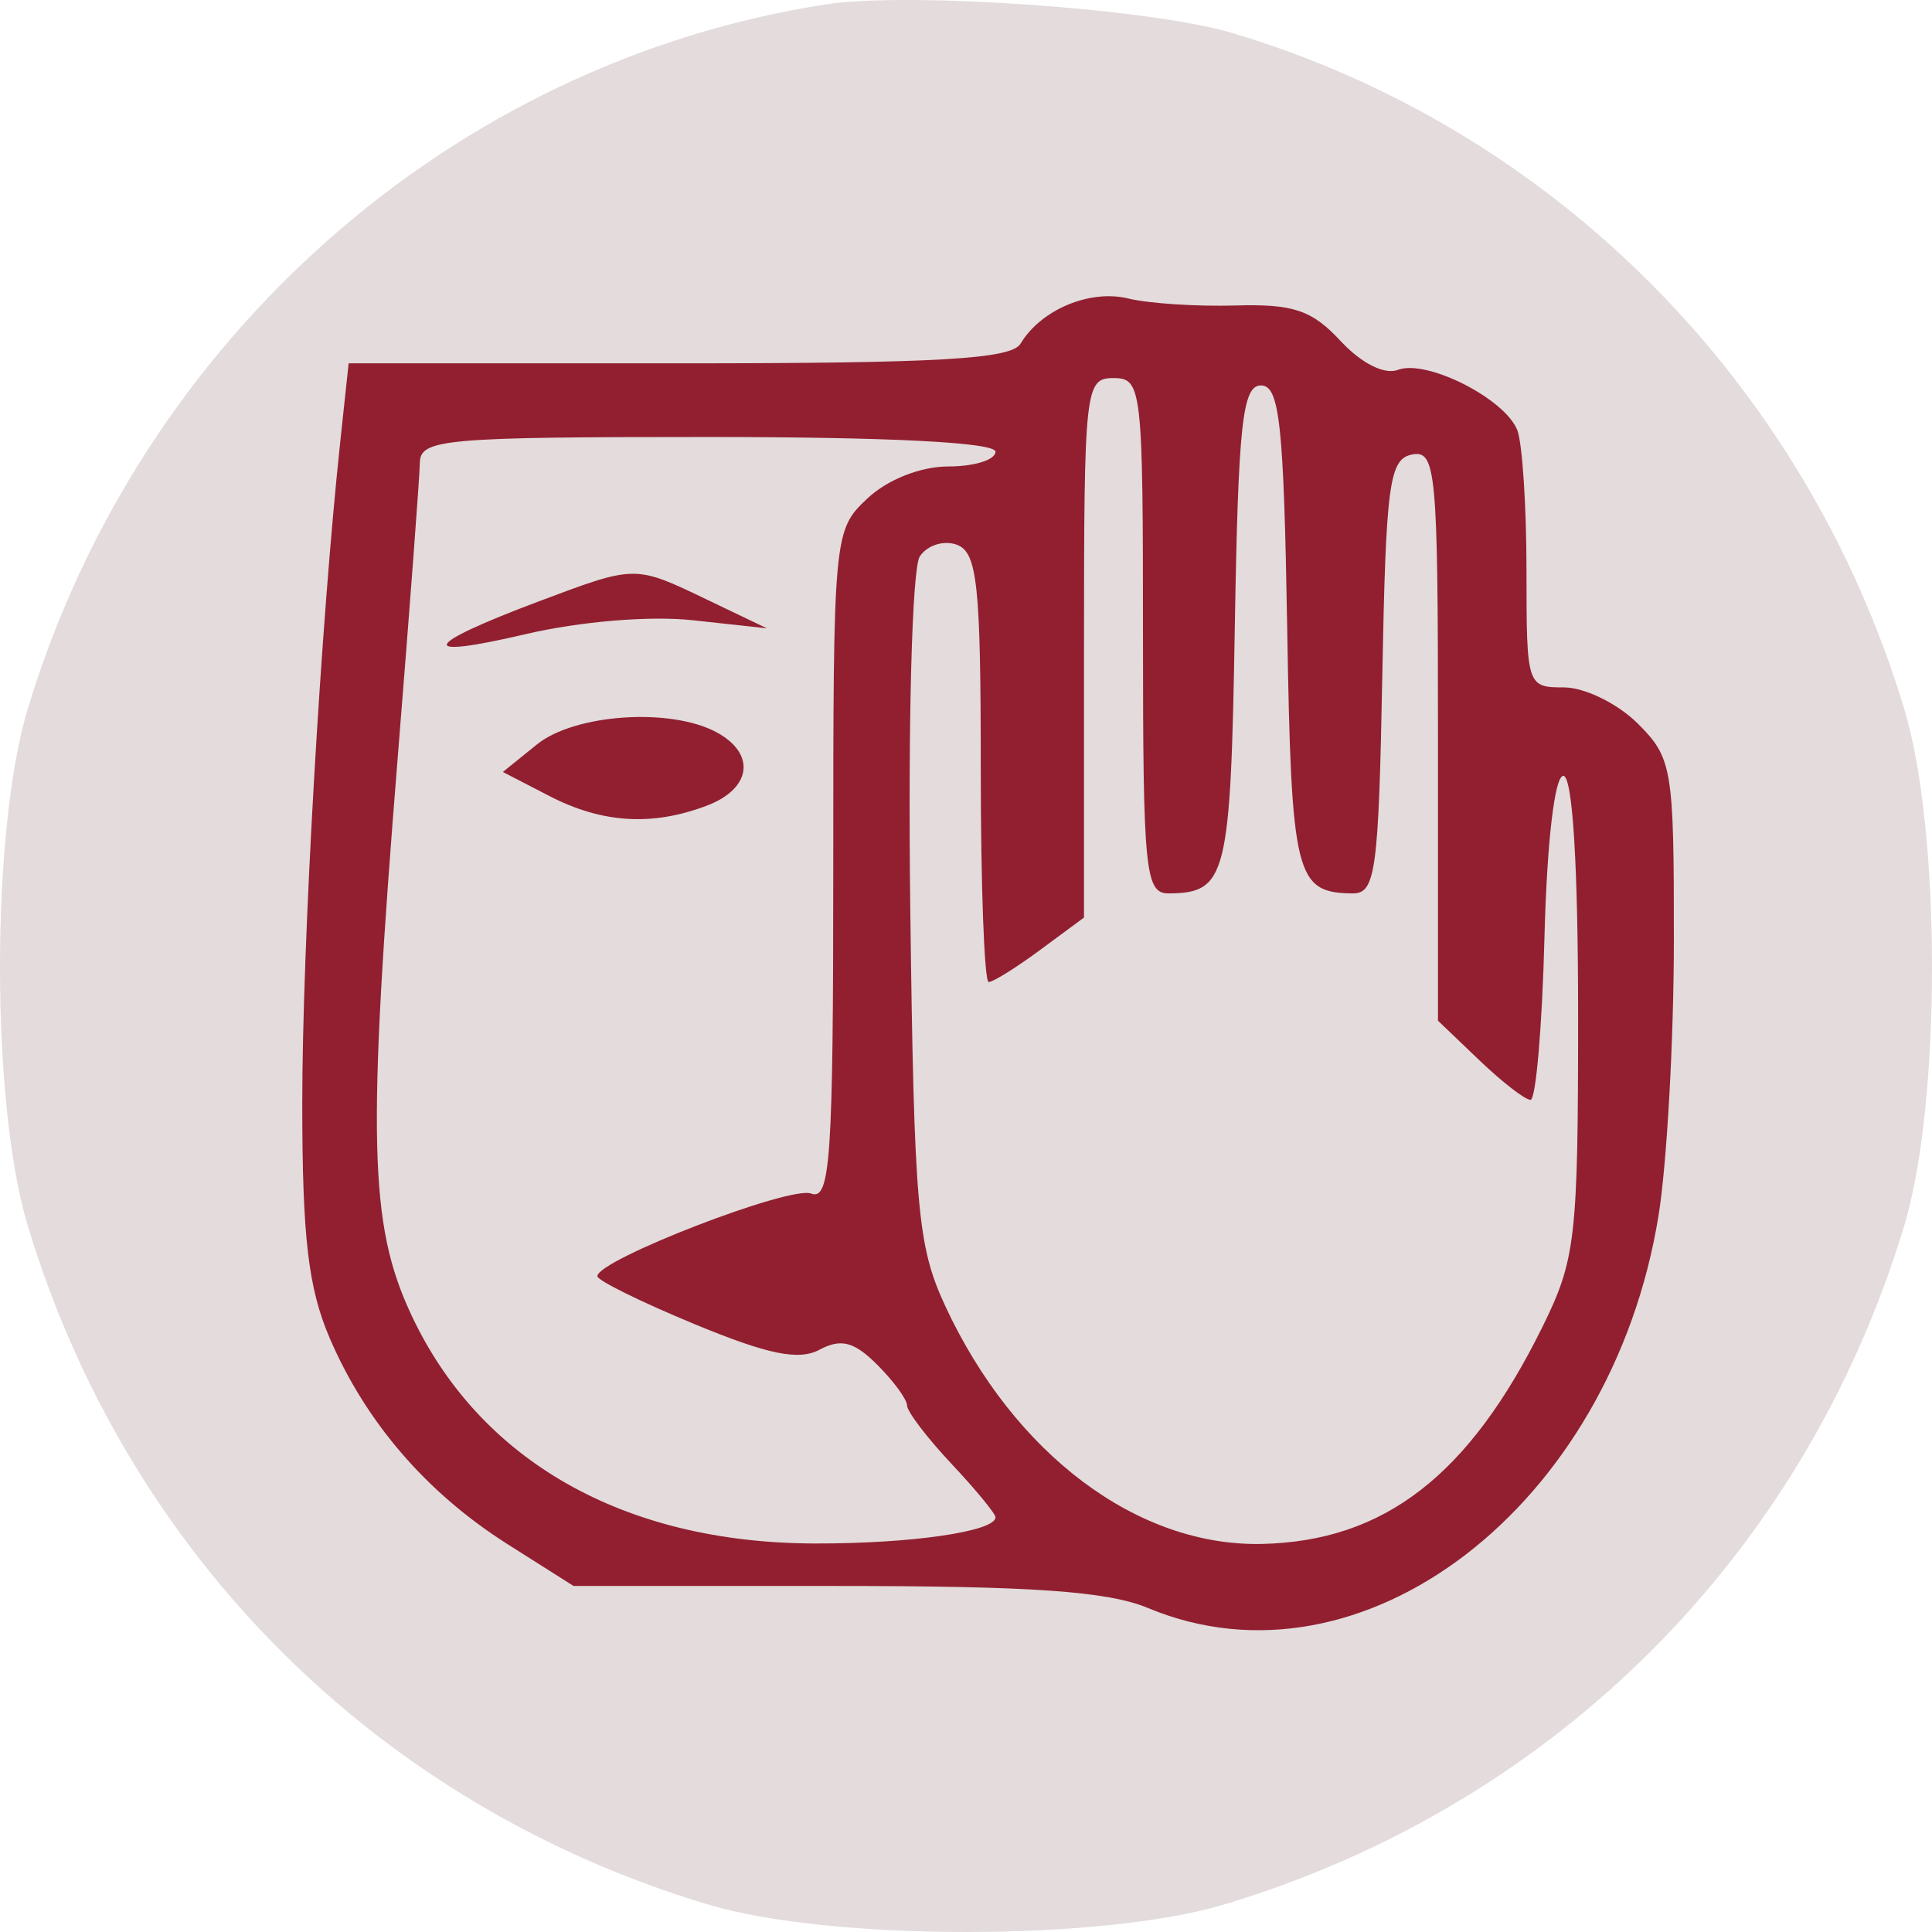
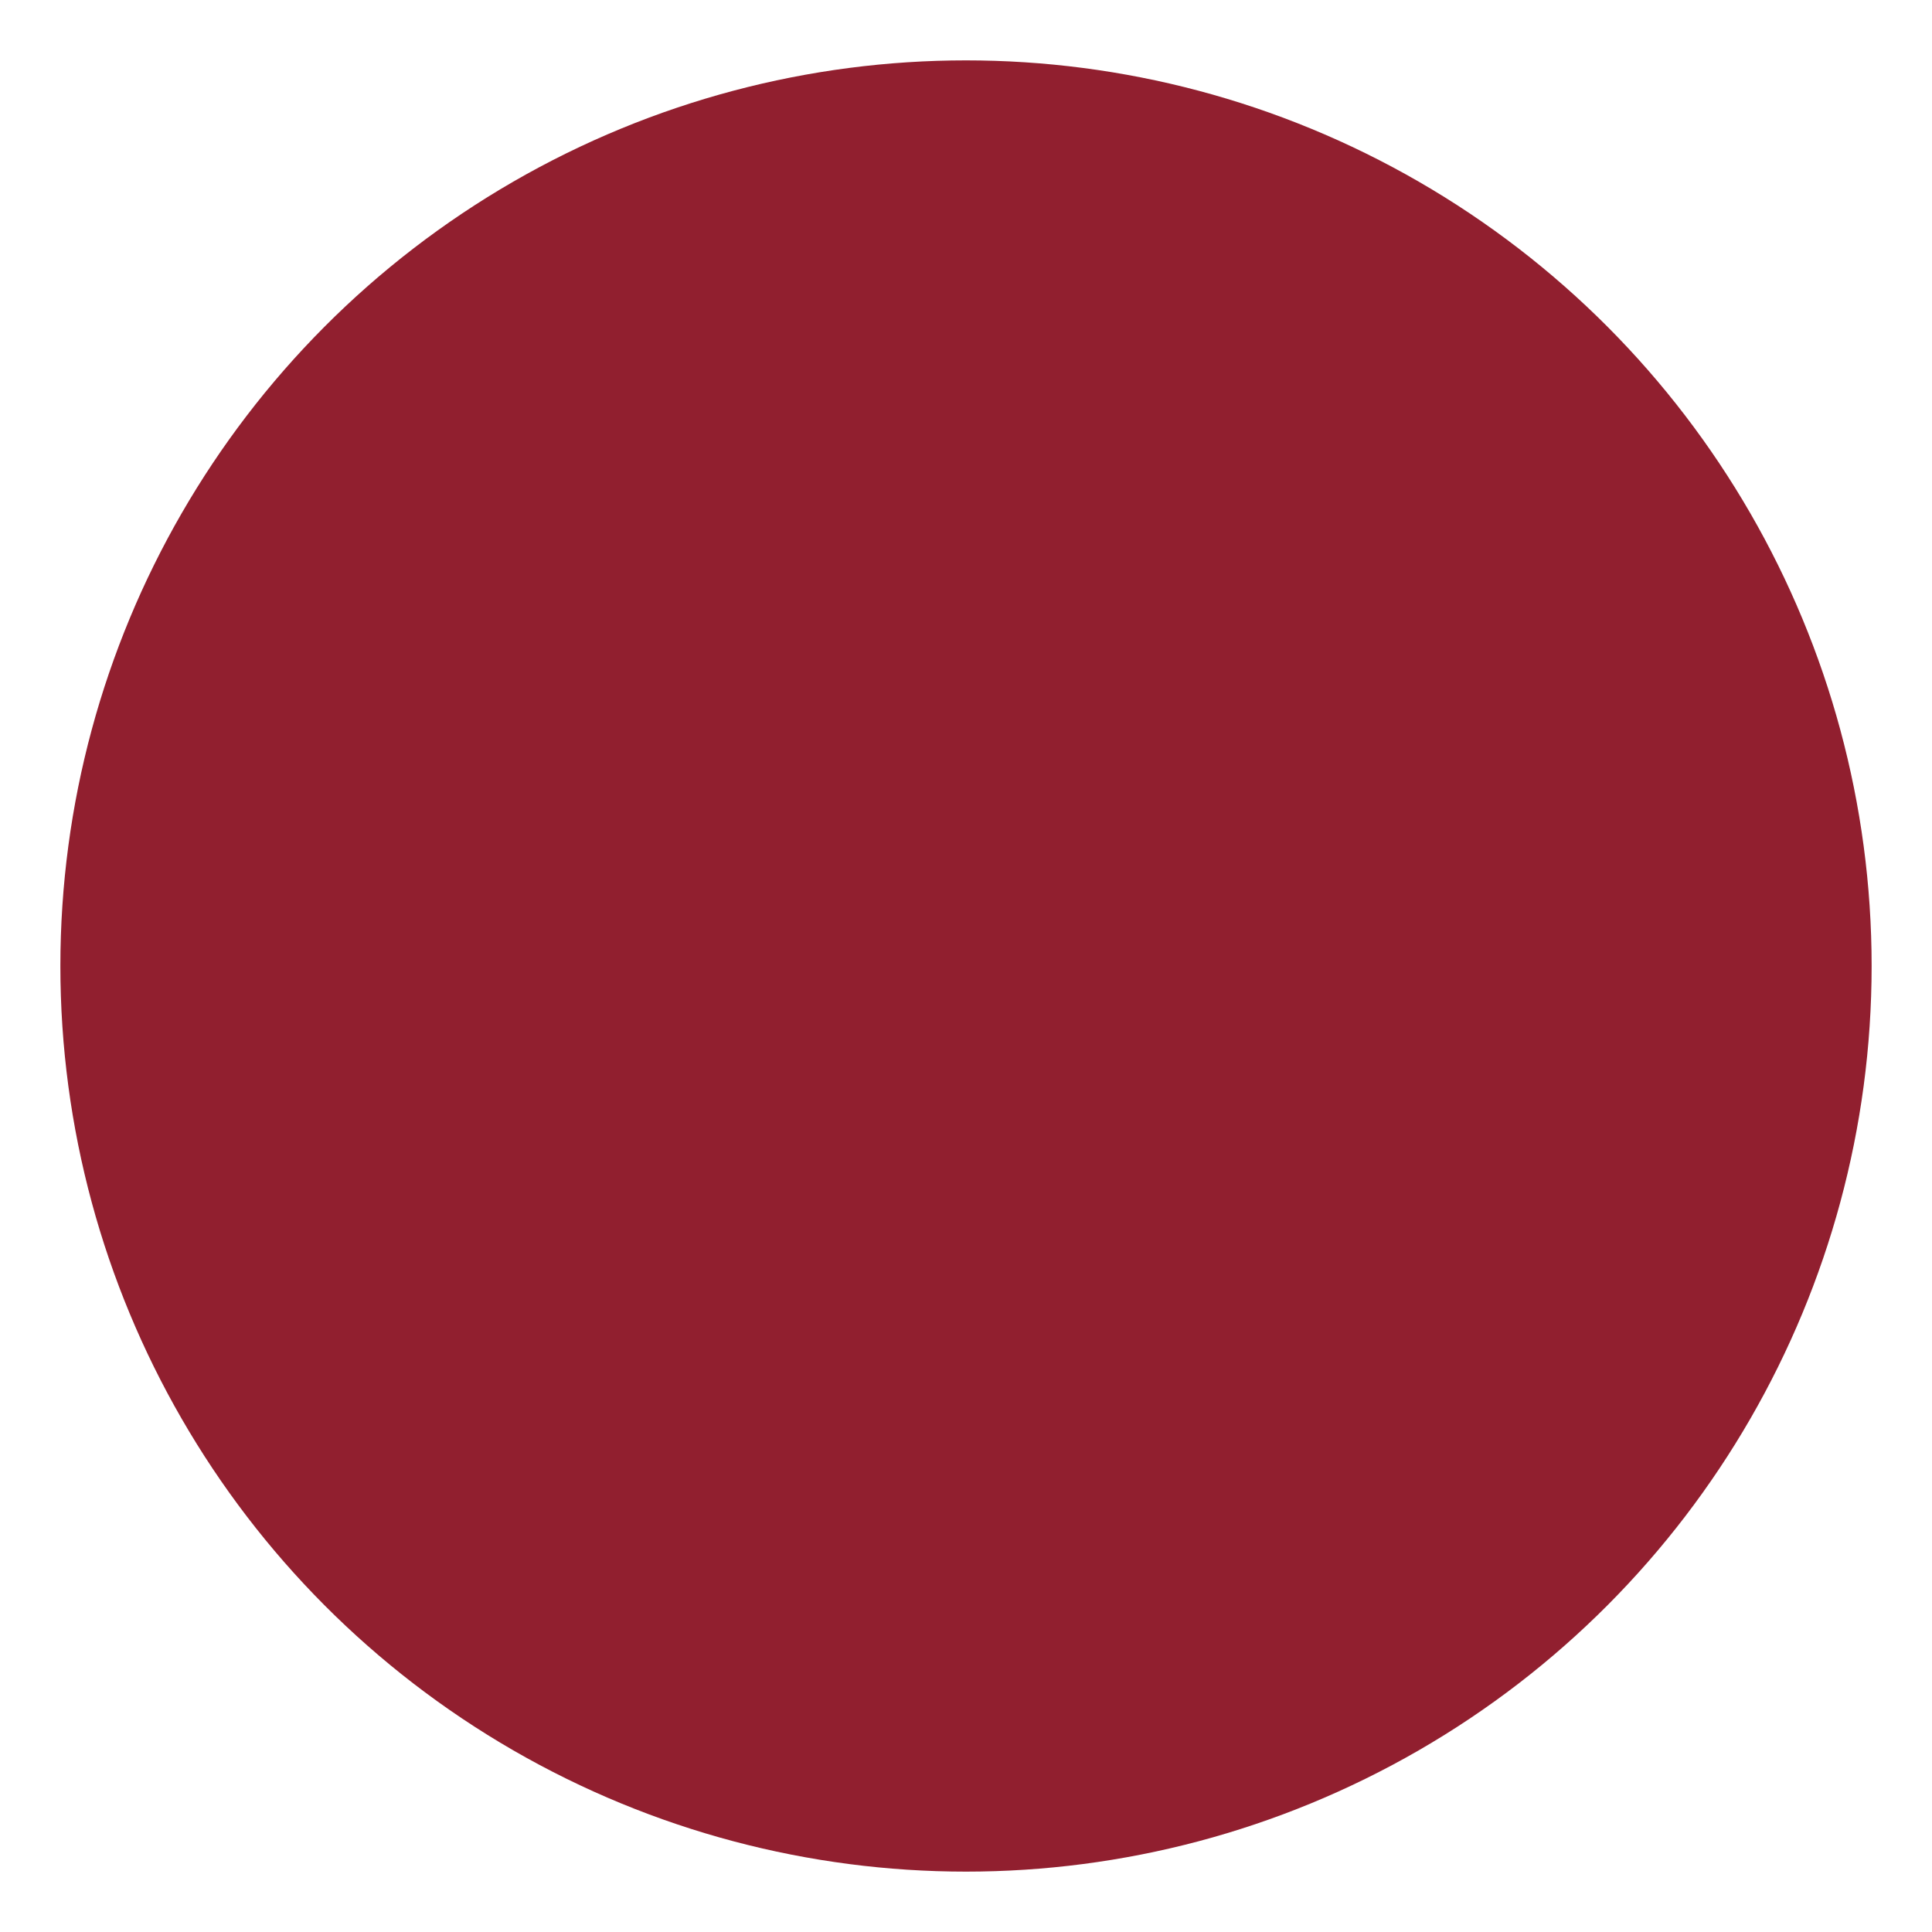
<svg xmlns="http://www.w3.org/2000/svg" width="64" height="64" viewBox="0 0 64 64" fill="none">
  <circle cx="32" cy="32" r="30" fill="#911F2F" />
-   <path fill-rule="evenodd" clip-rule="evenodd" d="M27.358 0.145C14.982 2.064 4.611 11.224 0.914 23.503C-0.305 27.55 -0.305 36.535 0.914 40.582C4.203 51.506 12.511 59.802 23.449 63.088C27.501 64.304 36.499 64.304 40.551 63.088C51.489 59.802 59.797 51.506 63.086 40.582C64.305 36.535 64.305 27.55 63.086 23.503C59.825 12.674 51.452 4.253 40.795 1.086C38.092 0.283 30.087 -0.278 27.358 0.145ZM40.925 10.12C42.844 10.065 43.459 10.272 44.409 11.296C45.096 12.036 45.865 12.423 46.31 12.252C47.256 11.89 49.862 13.209 50.264 14.254C50.43 14.688 50.567 16.783 50.567 18.908C50.567 22.722 50.583 22.771 51.81 22.771C52.495 22.771 53.594 23.311 54.254 23.969C55.397 25.111 55.453 25.445 55.449 31.167C55.447 34.466 55.218 38.565 54.94 40.275C53.377 49.896 45.134 56.232 38.032 53.269C36.697 52.712 34.213 52.537 27.639 52.537H18.999L16.817 51.155C14.14 49.459 12.122 47.122 10.922 44.327C10.21 42.667 10.013 40.983 10.013 36.543C10.013 31.304 10.624 20.677 11.275 14.598L11.549 12.036H22.483C31.097 12.036 33.5 11.898 33.808 11.383C34.482 10.257 36.104 9.578 37.375 9.888C38.047 10.053 39.644 10.157 40.925 10.12ZM35.909 21.46V30.395L34.463 31.463C33.668 32.05 32.898 32.531 32.752 32.531C32.607 32.531 32.489 29.34 32.489 25.44C32.489 19.388 32.374 18.305 31.706 18.049C31.276 17.884 30.72 18.056 30.47 18.43C30.213 18.816 30.076 23.881 30.154 30.091C30.28 40.026 30.39 41.279 31.314 43.266C33.593 48.171 37.678 51.237 41.808 51.145C45.858 51.053 48.671 48.874 51.099 43.948C52.197 41.719 52.277 41.022 52.277 33.632C52.277 28.678 52.094 25.705 51.788 25.701C51.5 25.698 51.243 27.897 51.162 31.065C51.086 34.018 50.878 36.434 50.7 36.434C50.522 36.434 49.759 35.844 49.006 35.123L47.635 33.812V24.352C47.635 15.606 47.571 14.905 46.78 15.056C46.02 15.202 45.91 16.013 45.79 22.412C45.669 28.843 45.566 29.602 44.813 29.595C42.912 29.578 42.778 29.036 42.64 20.799C42.526 14.046 42.388 12.768 41.772 12.768C41.156 12.768 41.018 14.046 40.904 20.799C40.766 29.047 40.634 29.578 38.718 29.595C37.936 29.602 37.863 28.874 37.863 21.064C37.863 12.85 37.826 12.524 36.886 12.524C35.944 12.524 35.909 12.85 35.909 21.46ZM13.908 15.33C13.9 15.8 13.575 20.136 13.185 24.967C12.158 37.696 12.225 40.553 13.616 43.537C15.879 48.391 20.66 51.11 26.968 51.13C30.17 51.14 32.977 50.734 32.977 50.261C32.977 50.142 32.319 49.342 31.514 48.485C30.709 47.627 30.049 46.76 30.048 46.559C30.047 46.358 29.601 45.749 29.057 45.206C28.295 44.445 27.859 44.331 27.152 44.709C26.46 45.079 25.444 44.872 23.014 43.866C21.242 43.133 19.791 42.418 19.789 42.276C19.781 41.74 26.168 39.269 26.868 39.538C27.508 39.783 27.603 38.392 27.603 28.697C27.603 17.701 27.615 17.562 28.733 16.513C29.406 15.882 30.495 15.452 31.421 15.452C32.277 15.452 32.977 15.232 32.977 14.964C32.977 14.656 29.475 14.476 23.449 14.476C14.706 14.476 13.921 14.546 13.908 15.33ZM23.449 19.877L25.404 20.814L22.961 20.547C21.533 20.391 19.219 20.583 17.393 21.011C13.775 21.857 13.968 21.381 17.831 19.928C21.077 18.709 21.013 18.709 23.449 19.877ZM23.726 24.252C25.05 24.96 24.902 26.123 23.418 26.687C21.605 27.375 19.951 27.274 18.197 26.368L16.658 25.573L17.787 24.66C19.034 23.652 22.195 23.434 23.726 24.252Z" fill="#E3DBDC" />
</svg>